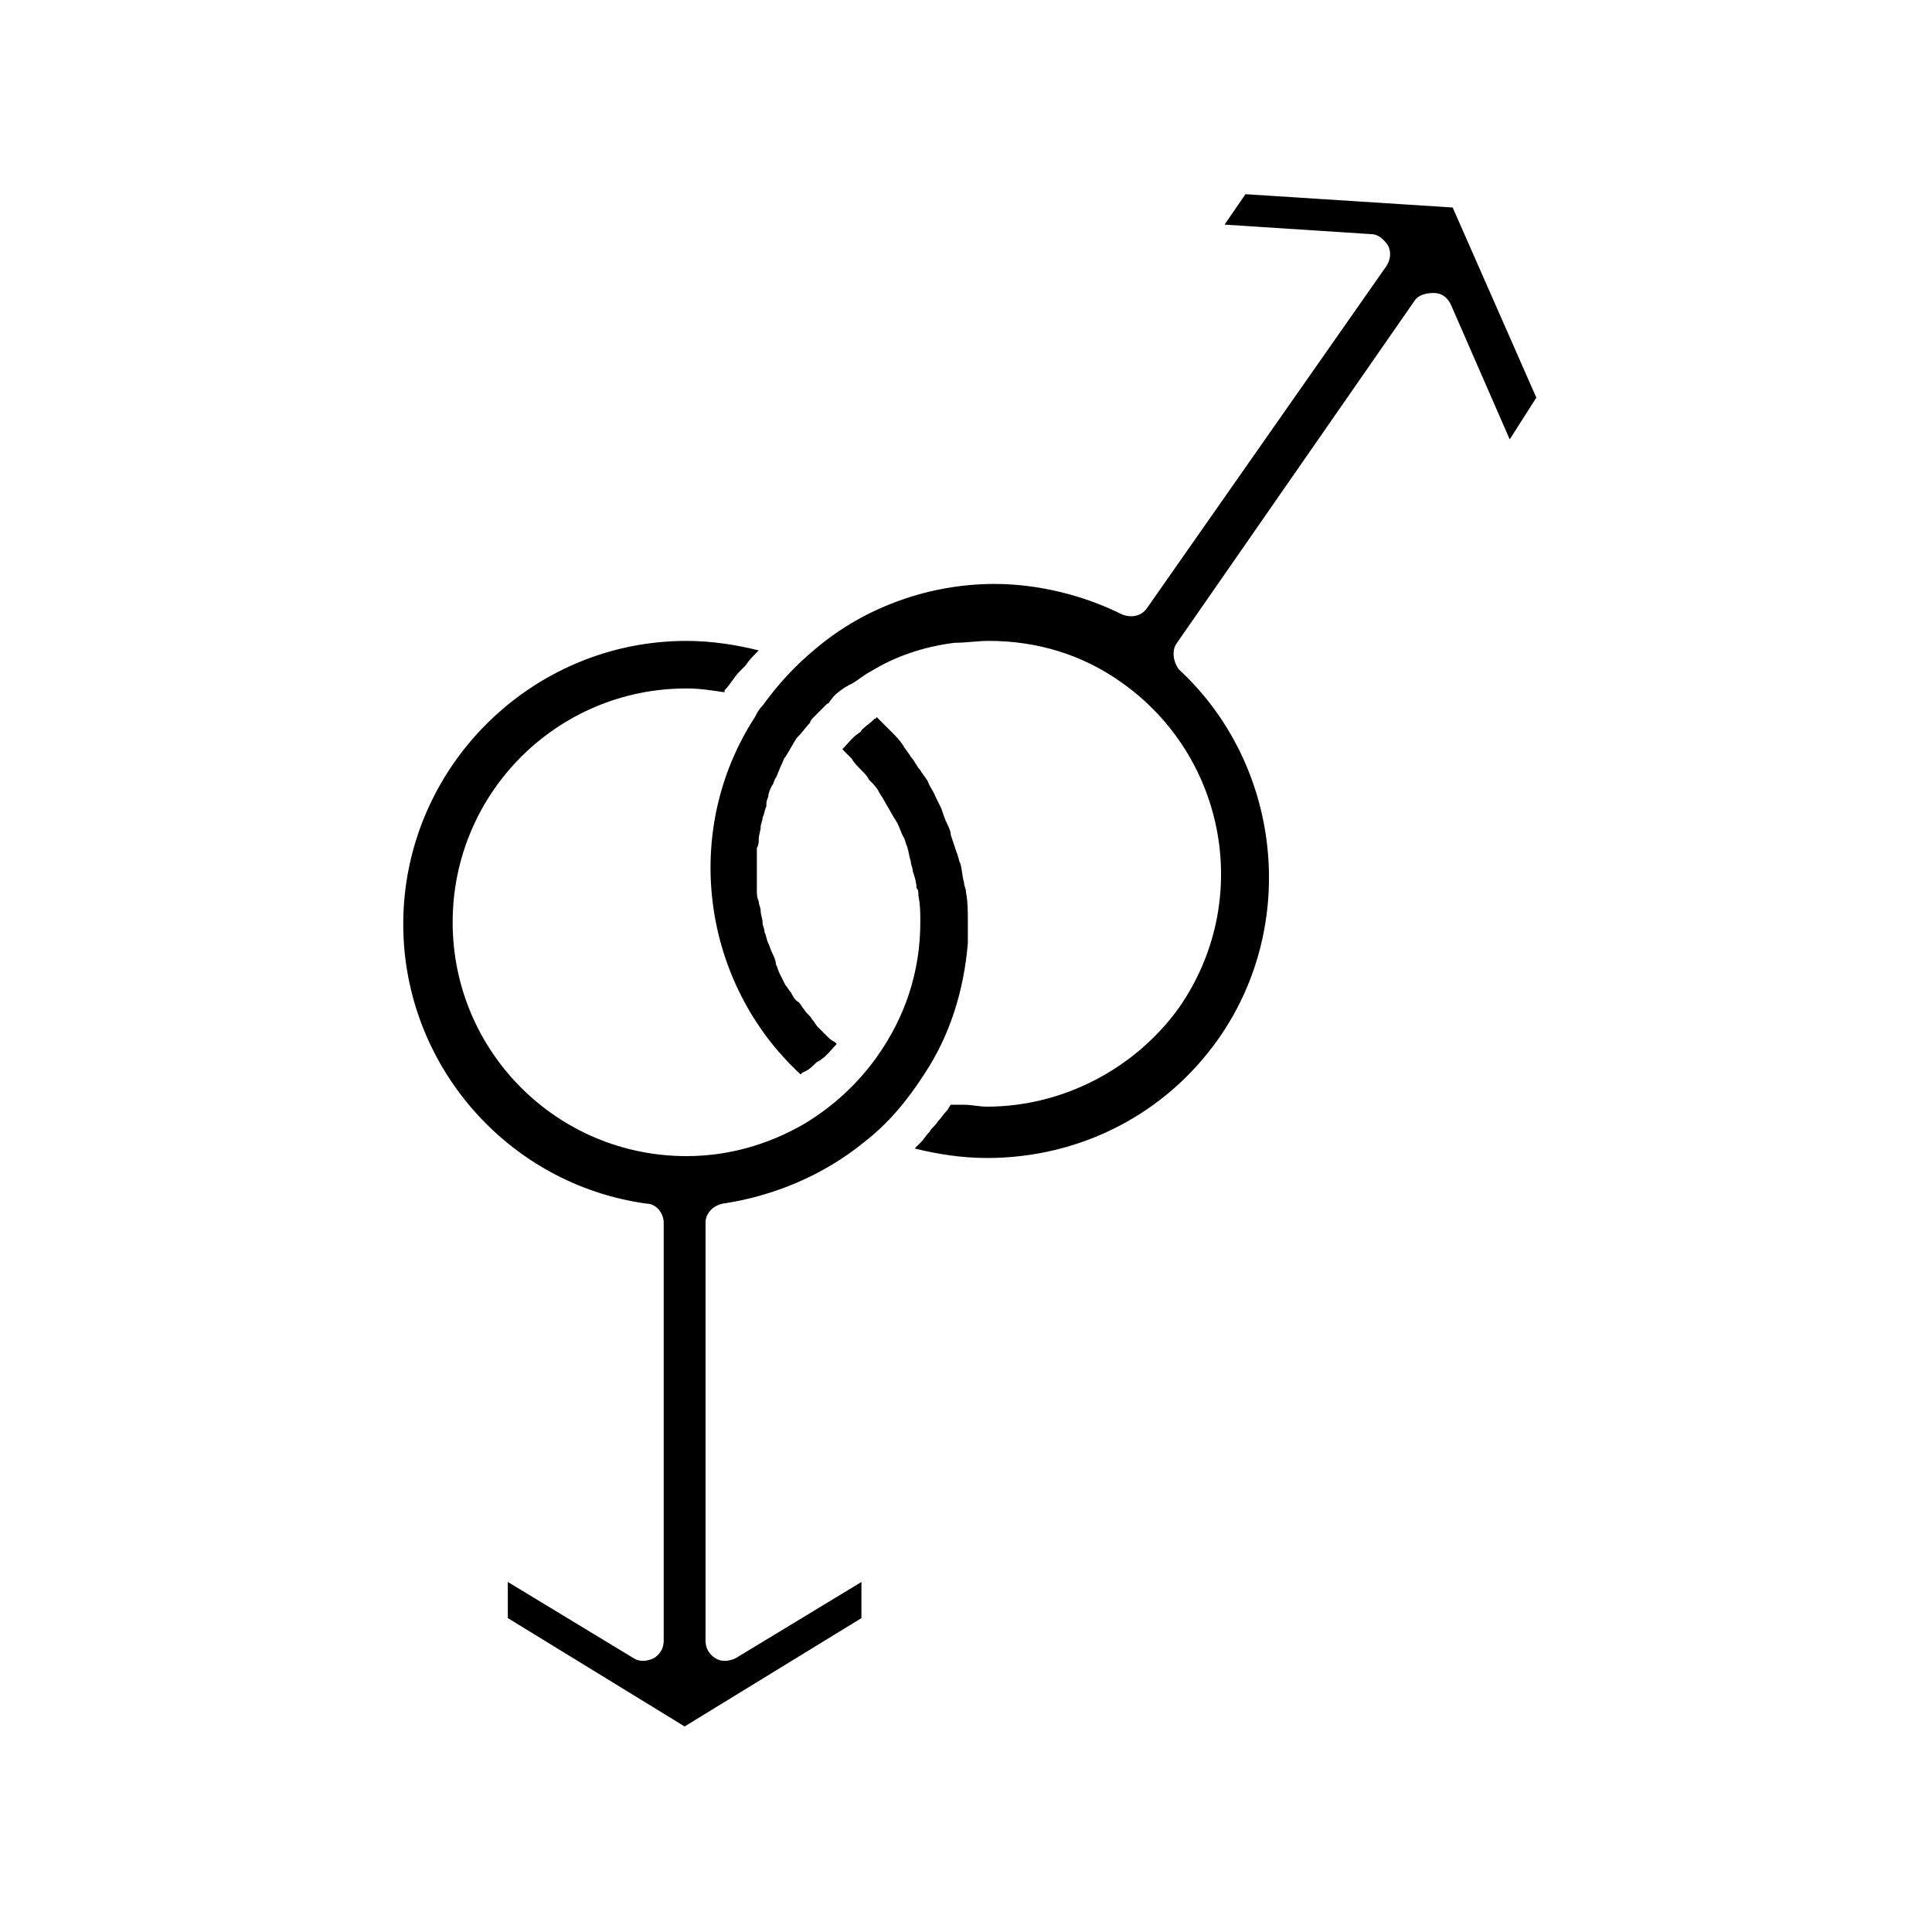
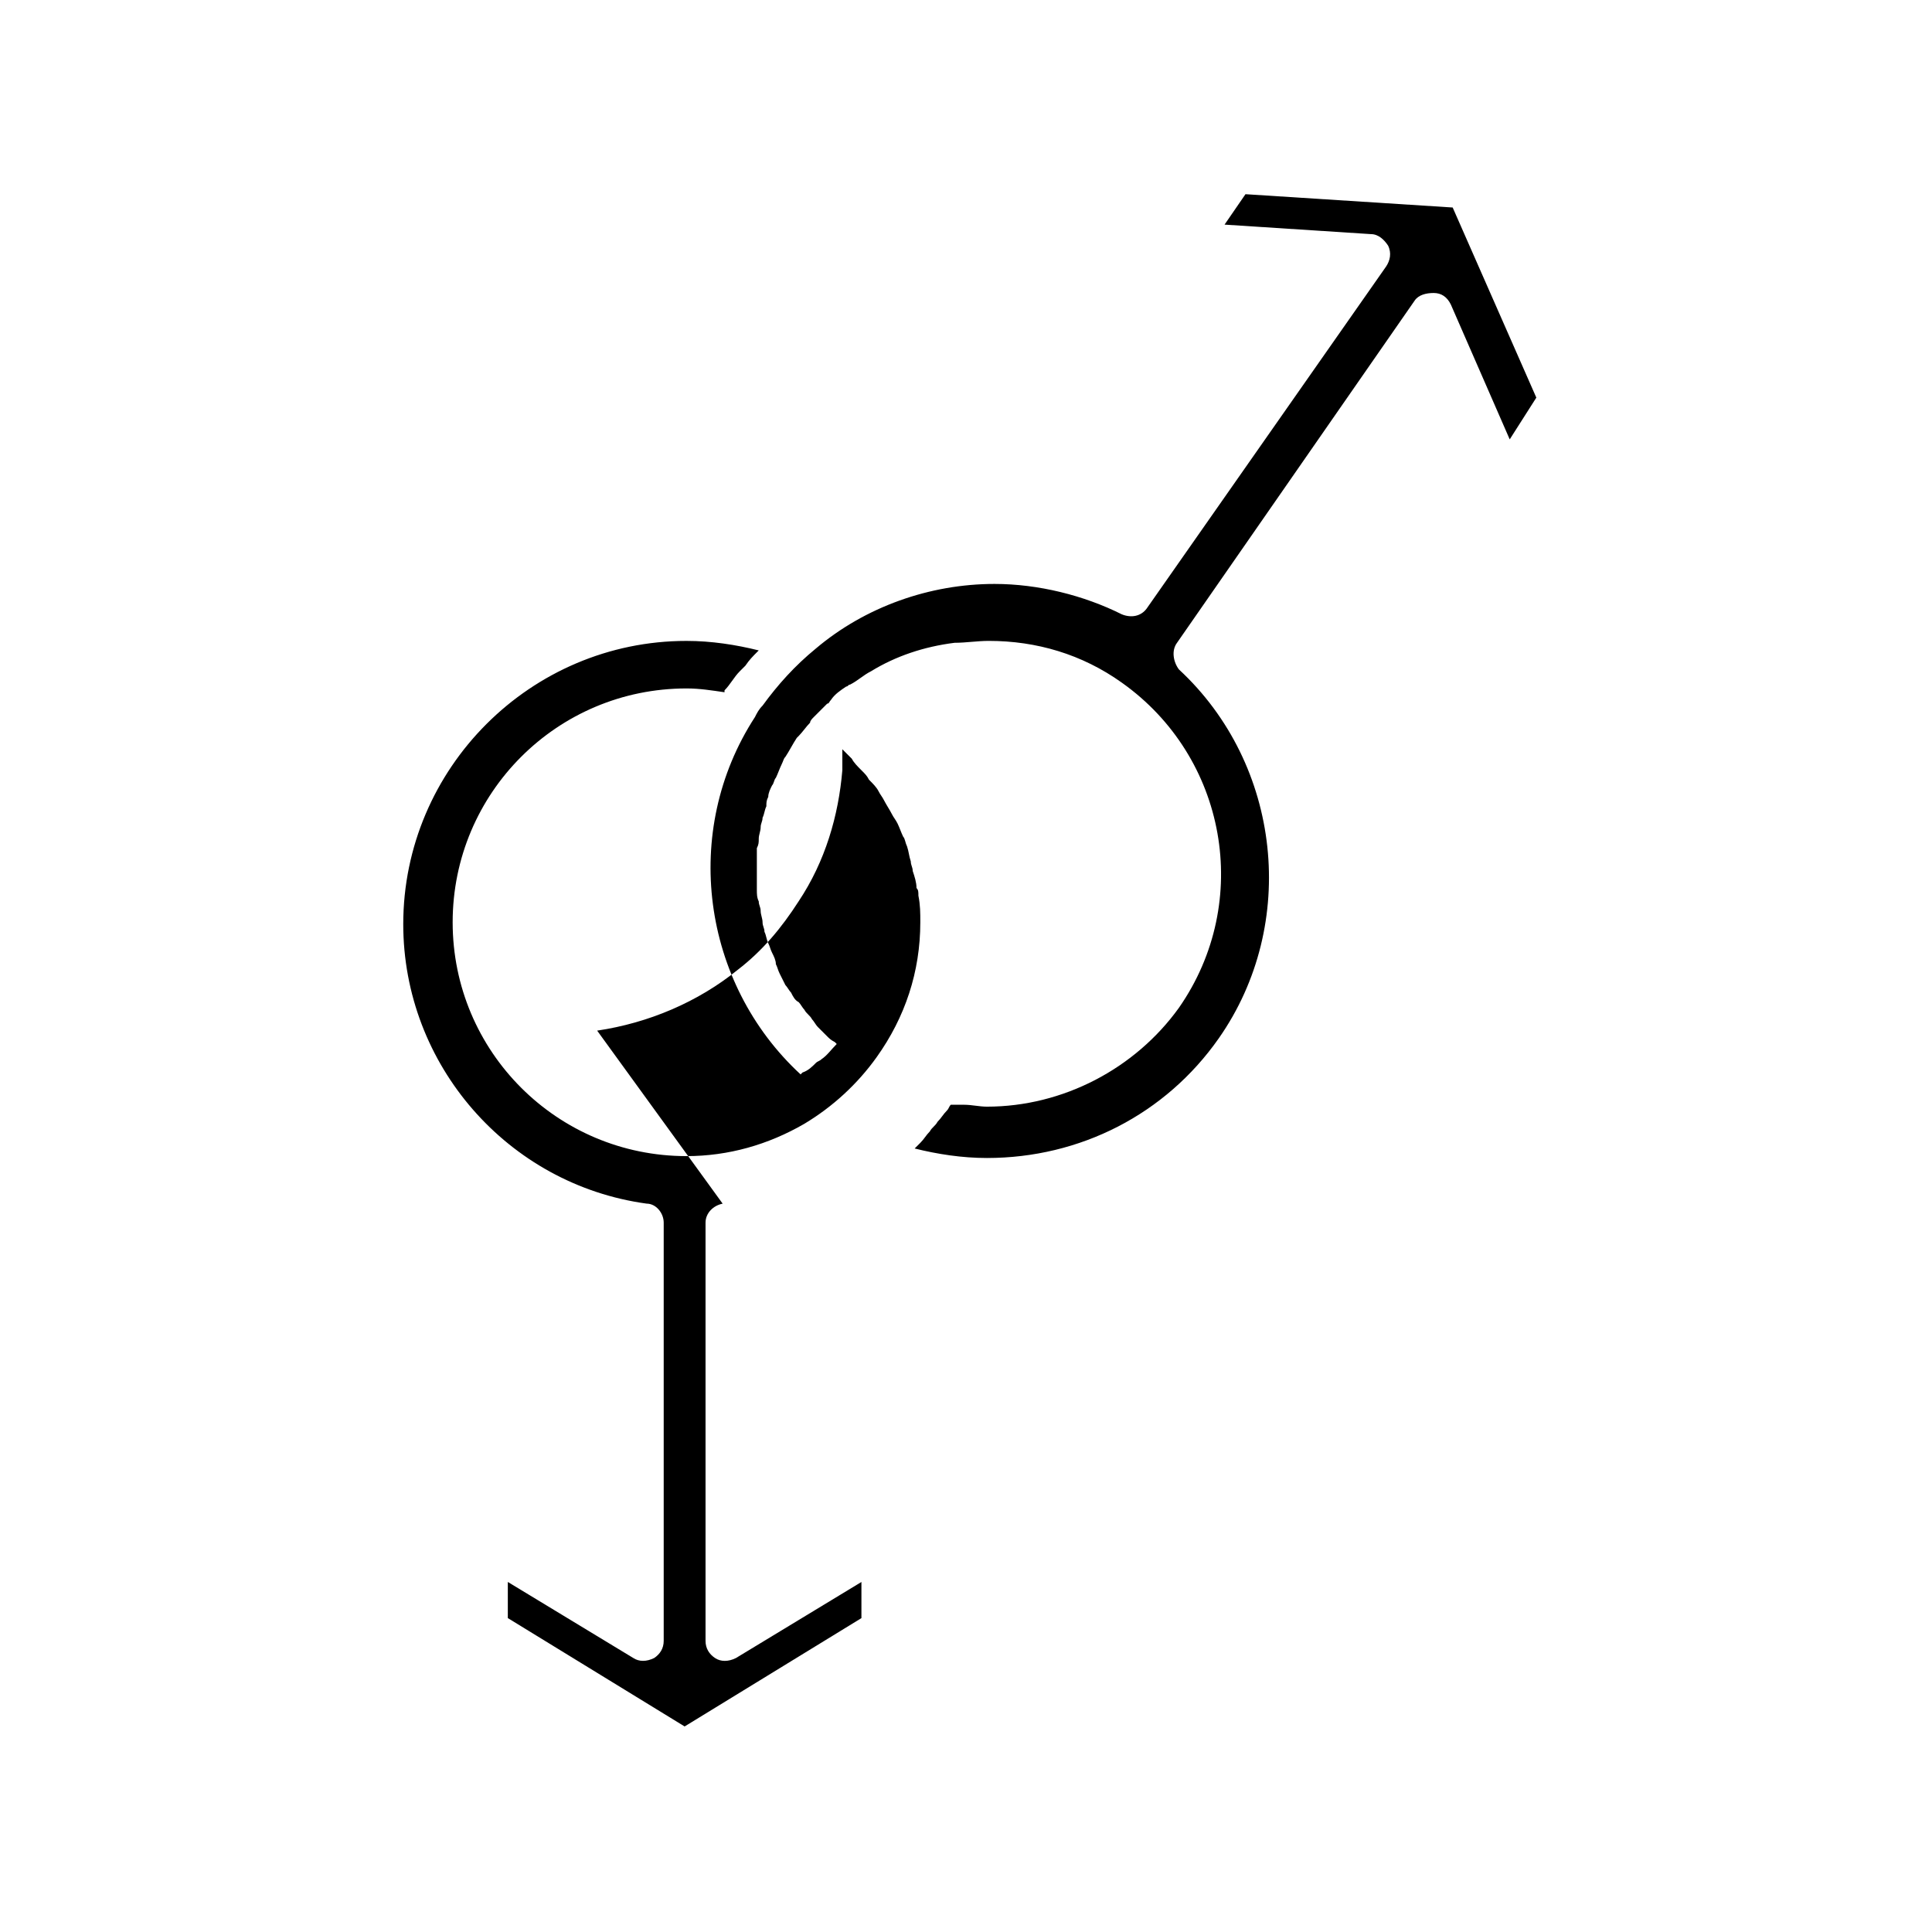
<svg xmlns="http://www.w3.org/2000/svg" fill="#000000" width="800px" height="800px" version="1.1" viewBox="144 144 512 512">
-   <path d="m335.51 462.98c-2.519 0.504-4.535 2.519-4.535 5.039v110.84c0 2.016 1.008 3.527 2.519 4.535 1.512 1.008 3.527 1.008 5.543 0l33.25-20.152v9.574l-46.855 28.711-46.855-28.719v-9.574l33.25 20.152c1.512 1.008 3.527 1.008 5.543 0 1.512-1.008 2.519-2.519 2.519-4.535v-110.84c0-2.519-2.016-5.039-4.535-5.039-36.777-5.039-64.488-36.777-64.488-74.059 0-41.312 33.754-75.066 75.066-75.066 6.551 0 13.098 1.008 19.145 2.519 0 0-0.504 0.504-0.504 0.504-1.008 1.008-2.016 2.016-3.023 3.527-0.504 0.504-1.008 1.008-1.512 1.512-1.512 1.512-2.519 3.527-4.031 5.039v0.504c-3.527-0.504-6.551-1.008-10.078-1.008-34.258 0-61.969 27.711-61.969 61.969 0 34.258 27.711 61.969 61.969 61.969 11.082 0 21.664-3.023 31.234-8.566 7.559-4.535 14.105-10.578 19.145-17.633 7.559-10.578 11.586-22.672 11.586-35.77 0-2.519 0-4.535-0.504-7.055 0-1.008 0-1.512-0.504-2.016 0-1.512-0.504-3.023-1.008-4.535 0-1.008-0.504-1.512-0.504-2.519-0.504-1.512-0.504-2.519-1.008-4.031-0.504-1.008-0.504-2.016-1.008-2.519-0.504-1.008-1.008-2.519-1.512-3.527-0.504-1.008-1.008-1.512-1.512-2.519-0.504-1.008-1.512-2.519-2.016-3.527-0.504-1.008-1.008-1.512-1.512-2.519s-1.512-2.016-2.519-3.023c-0.504-1.008-1.008-1.512-2.016-2.519-1.008-1.008-2.016-2.016-2.519-3.023-0.504-0.504-1.512-1.512-2.016-2.016l-0.504-0.504c1.512-1.512 2.519-3.023 4.031-4.031 0.504-0.504 1.008-0.504 1.008-1.008 1.008-1.008 2.519-2.016 3.527-3.023 0 0 0.504 0 0.504-0.504 0.504 0.504 1.008 1.008 1.512 1.512 1.008 1.008 1.512 1.512 2.519 2.519 1.008 1.008 2.016 2.016 3.023 3.527 0.504 1.008 1.512 2.016 2.016 3.023 1.008 1.008 1.512 2.519 2.519 3.527 0.504 1.008 1.512 2.016 2.016 3.023 0.504 1.512 1.512 2.519 2.016 4.031 0.504 1.008 1.008 2.016 1.512 3.023 0.504 1.512 1.008 3.023 1.512 4.031 0.504 1.008 1.008 2.016 1.008 3.023 0.504 1.512 1.008 3.023 1.512 4.535 0.504 1.008 0.504 2.016 1.008 3.023 0.504 1.512 0.504 3.527 1.008 5.039 0 1.008 0.504 1.512 0.504 2.519 0.504 2.519 0.504 5.543 0.504 8.062v5.543c-1.008 12.09-4.535 24.184-11.586 34.762-4.535 7.055-9.574 13.098-16.121 18.137-10.574 8.566-23.672 14.109-37.273 16.125zm208.58-202.54-15.617-35.77c-1.008-2.016-2.519-3.023-4.535-3.023s-4.031 0.504-5.039 2.016l-62.977 90.688c-1.512 2.016-1.008 5.039 0.504 7.055 27.207 25.191 31.738 67.512 10.578 97.738-14.105 20.152-36.777 31.738-61.465 31.738-6.551 0-13.098-1.008-19.145-2.519 0.504-0.504 1.008-1.008 1.512-1.512 1.008-1.008 1.512-2.016 2.519-3.023 0.504-1.008 1.512-1.512 2.016-2.519 1.008-1.008 1.512-2.016 2.519-3.023 0.504-0.504 0.504-1.008 1.008-1.512h2.016 1.512c2.016 0 4.031 0.504 6.047 0.504 20.152 0 39.297-10.078 50.883-26.199 19.648-28.215 12.594-66.504-15.113-86.152-10.578-7.559-22.672-11.082-35.266-11.082-3.023 0-6.047 0.504-9.07 0.504-8.062 1.008-15.617 3.527-22.168 7.559-2.016 1.008-3.527 2.519-5.543 3.527-0.504 0-0.504 0.504-1.008 0.504-1.512 1.008-3.023 2.016-4.031 3.527-0.504 0.504-0.504 1.008-1.008 1.008-1.008 1.008-2.519 2.519-3.527 3.527-0.504 0.504-1.008 1.008-1.008 1.512-1.008 1.008-2.016 2.519-3.023 3.527 0 0-0.504 0.504-0.504 0.504-1.008 1.512-2.016 3.527-3.023 5.039-0.504 0.504-0.504 1.008-1.008 2.016-0.504 1.008-1.008 2.519-1.512 3.527-0.504 0.504-0.504 1.512-1.008 2.016-0.504 1.008-1.008 2.016-1.008 3.023-0.504 1.008-0.504 1.512-0.504 2.519-0.504 1.008-0.504 2.016-1.008 3.023 0 1.008-0.504 1.512-0.504 2.519 0 1.008-0.504 2.016-0.504 3.023s0 1.512-0.504 2.519v3.023 2.519 3.023 2.519c0 1.008 0 2.016 0.504 3.023 0 1.008 0.504 1.512 0.504 2.519 0 1.008 0.504 2.016 0.504 3.023s0.504 1.512 0.504 2.519c0.504 1.008 0.504 2.016 1.008 3.023 0.504 1.008 0.504 1.512 1.008 2.519 0.504 1.008 1.008 2.016 1.008 3.023 0.504 1.008 0.504 1.512 1.008 2.519 0.504 1.008 1.008 2.016 1.512 3.023 0.504 0.504 1.008 1.512 1.512 2.016 0.504 1.008 1.008 2.016 2.016 2.519 0.504 0.504 1.008 1.512 1.512 2.016 0.504 1.008 1.512 1.512 2.016 2.519 0.504 0.504 1.008 1.512 1.512 2.016l2.519 2.519c0.504 0.504 1.008 1.008 2.016 1.512l0.504 0.504c-1.512 1.512-2.519 3.023-4.031 4.031-0.504 0.504-1.008 0.504-1.512 1.008-1.008 1.008-2.016 2.016-3.527 2.519l-0.504 0.504c-26.199-24.184-31.738-64.488-12.09-94.715 0.504-1.008 1.008-2.016 2.016-3.023 4.031-5.543 8.566-10.578 14.105-15.113 13.098-11.082 30.23-17.129 47.359-17.129 11.586 0 23.68 3.023 33.754 8.062 2.519 1.008 5.039 0.504 6.551-1.512l63.48-90.688c1.008-1.512 1.512-3.527 0.504-5.543-1.008-1.512-2.519-3.023-4.535-3.023l-38.793-2.519 5.543-8.062 54.914 3.527 22.168 50.383z" />
+   <path d="m335.51 462.98c-2.519 0.504-4.535 2.519-4.535 5.039v110.84c0 2.016 1.008 3.527 2.519 4.535 1.512 1.008 3.527 1.008 5.543 0l33.25-20.152v9.574l-46.855 28.711-46.855-28.719v-9.574l33.25 20.152c1.512 1.008 3.527 1.008 5.543 0 1.512-1.008 2.519-2.519 2.519-4.535v-110.84c0-2.519-2.016-5.039-4.535-5.039-36.777-5.039-64.488-36.777-64.488-74.059 0-41.312 33.754-75.066 75.066-75.066 6.551 0 13.098 1.008 19.145 2.519 0 0-0.504 0.504-0.504 0.504-1.008 1.008-2.016 2.016-3.023 3.527-0.504 0.504-1.008 1.008-1.512 1.512-1.512 1.512-2.519 3.527-4.031 5.039v0.504c-3.527-0.504-6.551-1.008-10.078-1.008-34.258 0-61.969 27.711-61.969 61.969 0 34.258 27.711 61.969 61.969 61.969 11.082 0 21.664-3.023 31.234-8.566 7.559-4.535 14.105-10.578 19.145-17.633 7.559-10.578 11.586-22.672 11.586-35.77 0-2.519 0-4.535-0.504-7.055 0-1.008 0-1.512-0.504-2.016 0-1.512-0.504-3.023-1.008-4.535 0-1.008-0.504-1.512-0.504-2.519-0.504-1.512-0.504-2.519-1.008-4.031-0.504-1.008-0.504-2.016-1.008-2.519-0.504-1.008-1.008-2.519-1.512-3.527-0.504-1.008-1.008-1.512-1.512-2.519-0.504-1.008-1.512-2.519-2.016-3.527-0.504-1.008-1.008-1.512-1.512-2.519s-1.512-2.016-2.519-3.023c-0.504-1.008-1.008-1.512-2.016-2.519-1.008-1.008-2.016-2.016-2.519-3.023-0.504-0.504-1.512-1.512-2.016-2.016l-0.504-0.504v5.543c-1.008 12.09-4.535 24.184-11.586 34.762-4.535 7.055-9.574 13.098-16.121 18.137-10.574 8.566-23.672 14.109-37.273 16.125zm208.58-202.54-15.617-35.77c-1.008-2.016-2.519-3.023-4.535-3.023s-4.031 0.504-5.039 2.016l-62.977 90.688c-1.512 2.016-1.008 5.039 0.504 7.055 27.207 25.191 31.738 67.512 10.578 97.738-14.105 20.152-36.777 31.738-61.465 31.738-6.551 0-13.098-1.008-19.145-2.519 0.504-0.504 1.008-1.008 1.512-1.512 1.008-1.008 1.512-2.016 2.519-3.023 0.504-1.008 1.512-1.512 2.016-2.519 1.008-1.008 1.512-2.016 2.519-3.023 0.504-0.504 0.504-1.008 1.008-1.512h2.016 1.512c2.016 0 4.031 0.504 6.047 0.504 20.152 0 39.297-10.078 50.883-26.199 19.648-28.215 12.594-66.504-15.113-86.152-10.578-7.559-22.672-11.082-35.266-11.082-3.023 0-6.047 0.504-9.07 0.504-8.062 1.008-15.617 3.527-22.168 7.559-2.016 1.008-3.527 2.519-5.543 3.527-0.504 0-0.504 0.504-1.008 0.504-1.512 1.008-3.023 2.016-4.031 3.527-0.504 0.504-0.504 1.008-1.008 1.008-1.008 1.008-2.519 2.519-3.527 3.527-0.504 0.504-1.008 1.008-1.008 1.512-1.008 1.008-2.016 2.519-3.023 3.527 0 0-0.504 0.504-0.504 0.504-1.008 1.512-2.016 3.527-3.023 5.039-0.504 0.504-0.504 1.008-1.008 2.016-0.504 1.008-1.008 2.519-1.512 3.527-0.504 0.504-0.504 1.512-1.008 2.016-0.504 1.008-1.008 2.016-1.008 3.023-0.504 1.008-0.504 1.512-0.504 2.519-0.504 1.008-0.504 2.016-1.008 3.023 0 1.008-0.504 1.512-0.504 2.519 0 1.008-0.504 2.016-0.504 3.023s0 1.512-0.504 2.519v3.023 2.519 3.023 2.519c0 1.008 0 2.016 0.504 3.023 0 1.008 0.504 1.512 0.504 2.519 0 1.008 0.504 2.016 0.504 3.023s0.504 1.512 0.504 2.519c0.504 1.008 0.504 2.016 1.008 3.023 0.504 1.008 0.504 1.512 1.008 2.519 0.504 1.008 1.008 2.016 1.008 3.023 0.504 1.008 0.504 1.512 1.008 2.519 0.504 1.008 1.008 2.016 1.512 3.023 0.504 0.504 1.008 1.512 1.512 2.016 0.504 1.008 1.008 2.016 2.016 2.519 0.504 0.504 1.008 1.512 1.512 2.016 0.504 1.008 1.512 1.512 2.016 2.519 0.504 0.504 1.008 1.512 1.512 2.016l2.519 2.519c0.504 0.504 1.008 1.008 2.016 1.512l0.504 0.504c-1.512 1.512-2.519 3.023-4.031 4.031-0.504 0.504-1.008 0.504-1.512 1.008-1.008 1.008-2.016 2.016-3.527 2.519l-0.504 0.504c-26.199-24.184-31.738-64.488-12.09-94.715 0.504-1.008 1.008-2.016 2.016-3.023 4.031-5.543 8.566-10.578 14.105-15.113 13.098-11.082 30.23-17.129 47.359-17.129 11.586 0 23.68 3.023 33.754 8.062 2.519 1.008 5.039 0.504 6.551-1.512l63.48-90.688c1.008-1.512 1.512-3.527 0.504-5.543-1.008-1.512-2.519-3.023-4.535-3.023l-38.793-2.519 5.543-8.062 54.914 3.527 22.168 50.383z" />
</svg>